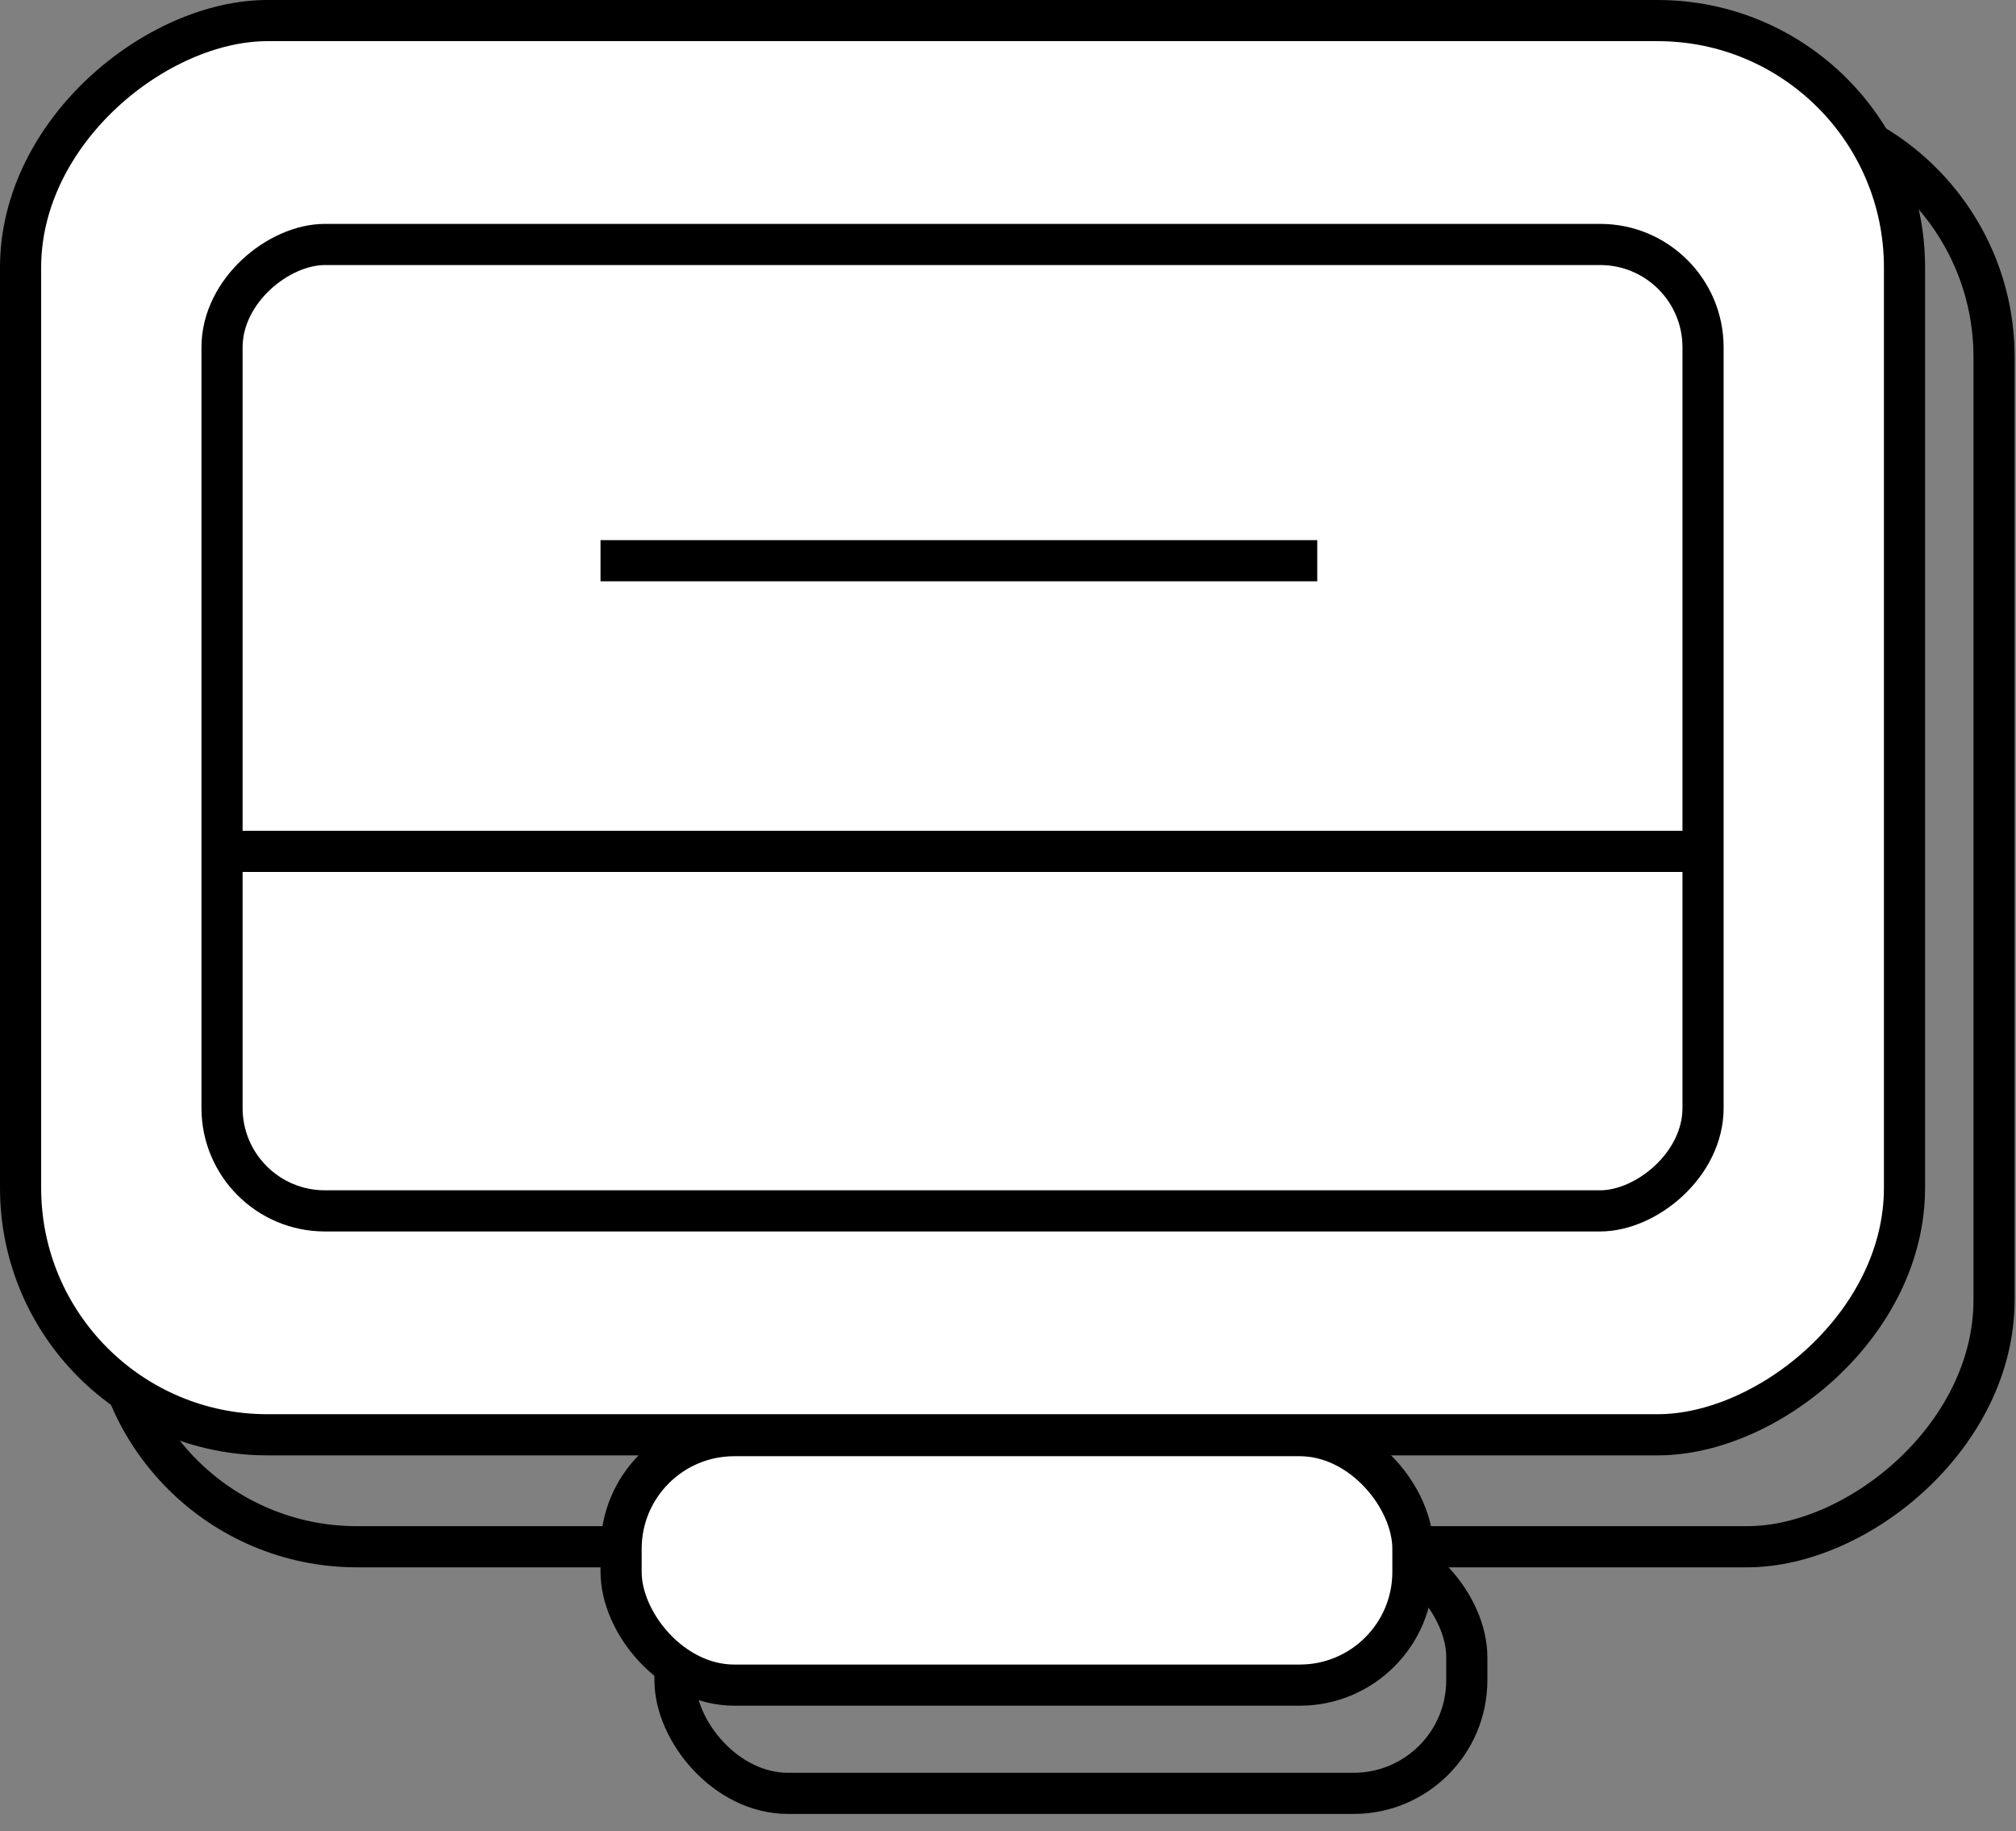
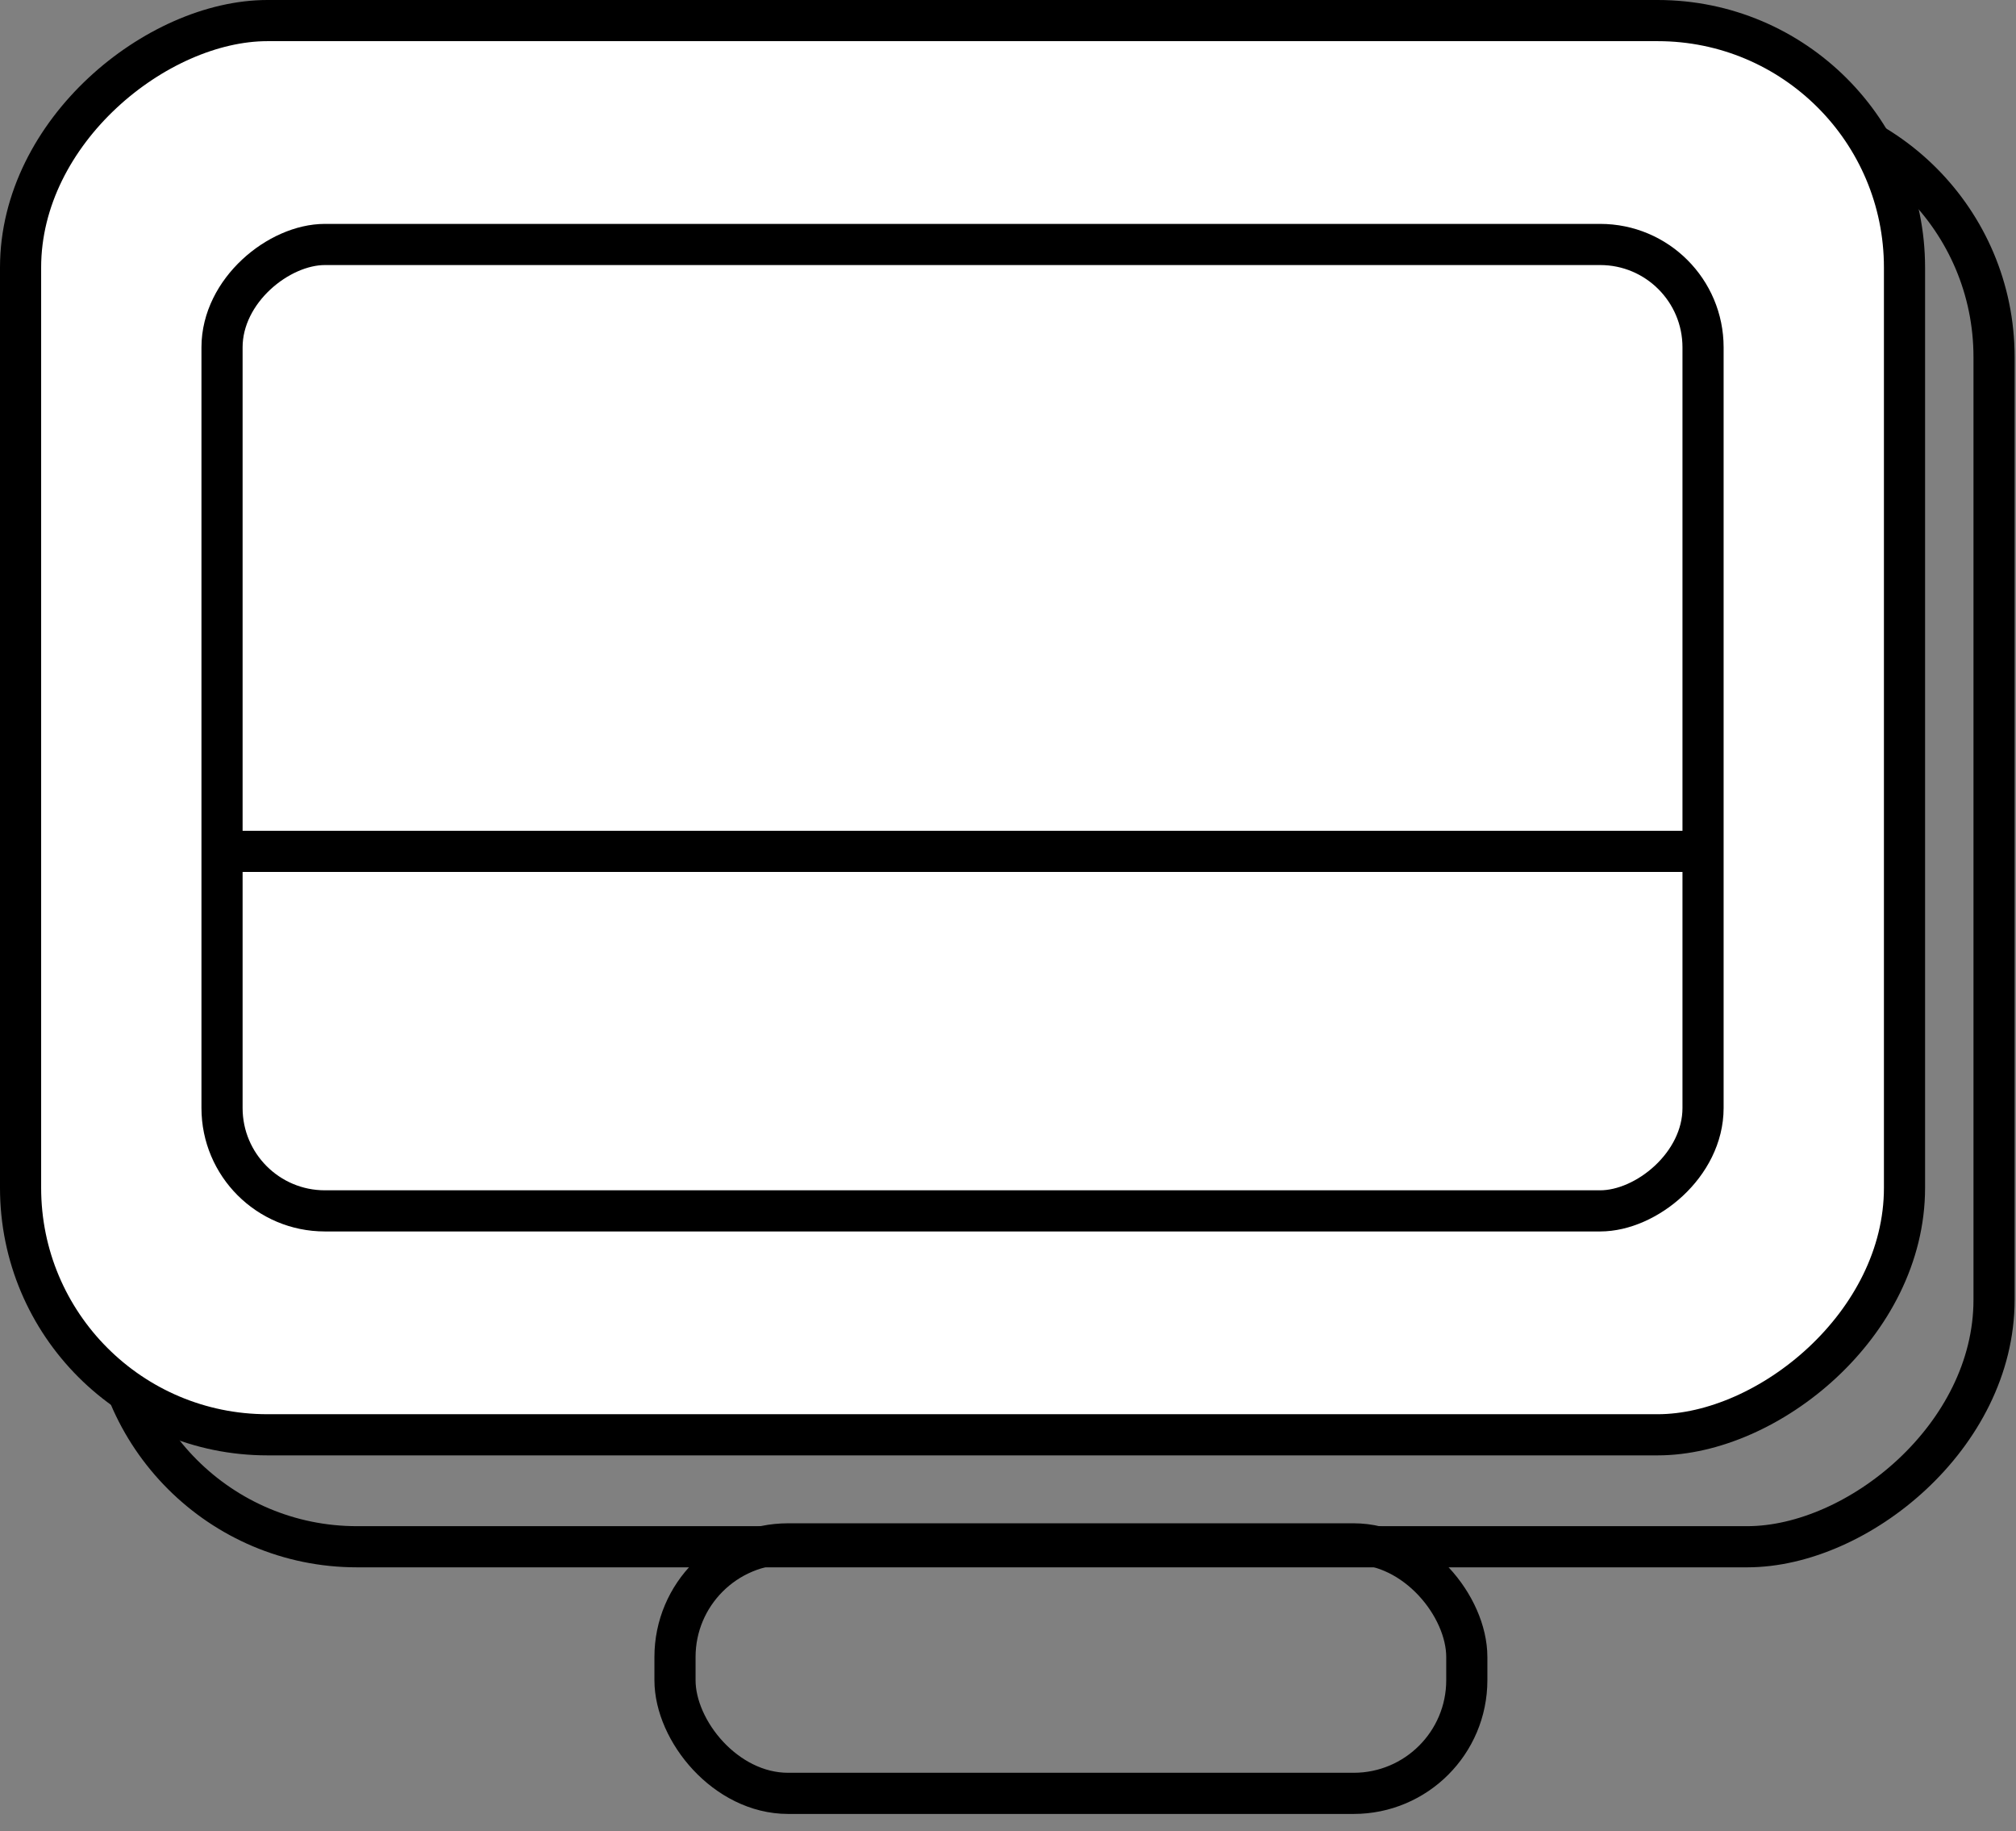
<svg xmlns="http://www.w3.org/2000/svg" width="98" height="89" viewBox="0 0 98 89" fill="none">
  <rect x="0" y="0" width="98" height="89" fill="#808080" stroke="none" />
  <rect x="32.812" y="75.03" width="38.491" height="12.125" rx="5.5" stroke="black" stroke-width="2" />
  <rect x="96.933" y="5.353" width="69.817" height="91.58" rx="12" transform="rotate(90 96.933 5.353)" stroke="black" stroke-width="2" />
  <rect x="92.58" y="1" width="68.729" height="91.58" rx="12" transform="rotate(90 92.58 1)" fill="white" stroke="black" stroke-width="2" />
  <rect x="82.787" y="11.881" width="46.966" height="71.994" rx="5" transform="rotate(90 82.787 11.881)" fill="white" stroke="black" stroke-width="2" />
-   <line x1="29.192" y1="27.25" x2="64.033" y2="27.25" stroke="black" stroke-width="2" />
  <line x1="11.3" y1="41.375" x2="81.924" y2="41.375" stroke="black" stroke-width="2" />
-   <rect x="30.192" y="69.77" width="38.491" height="12.125" rx="5.5" fill="white" stroke="black" stroke-width="2" />
</svg>